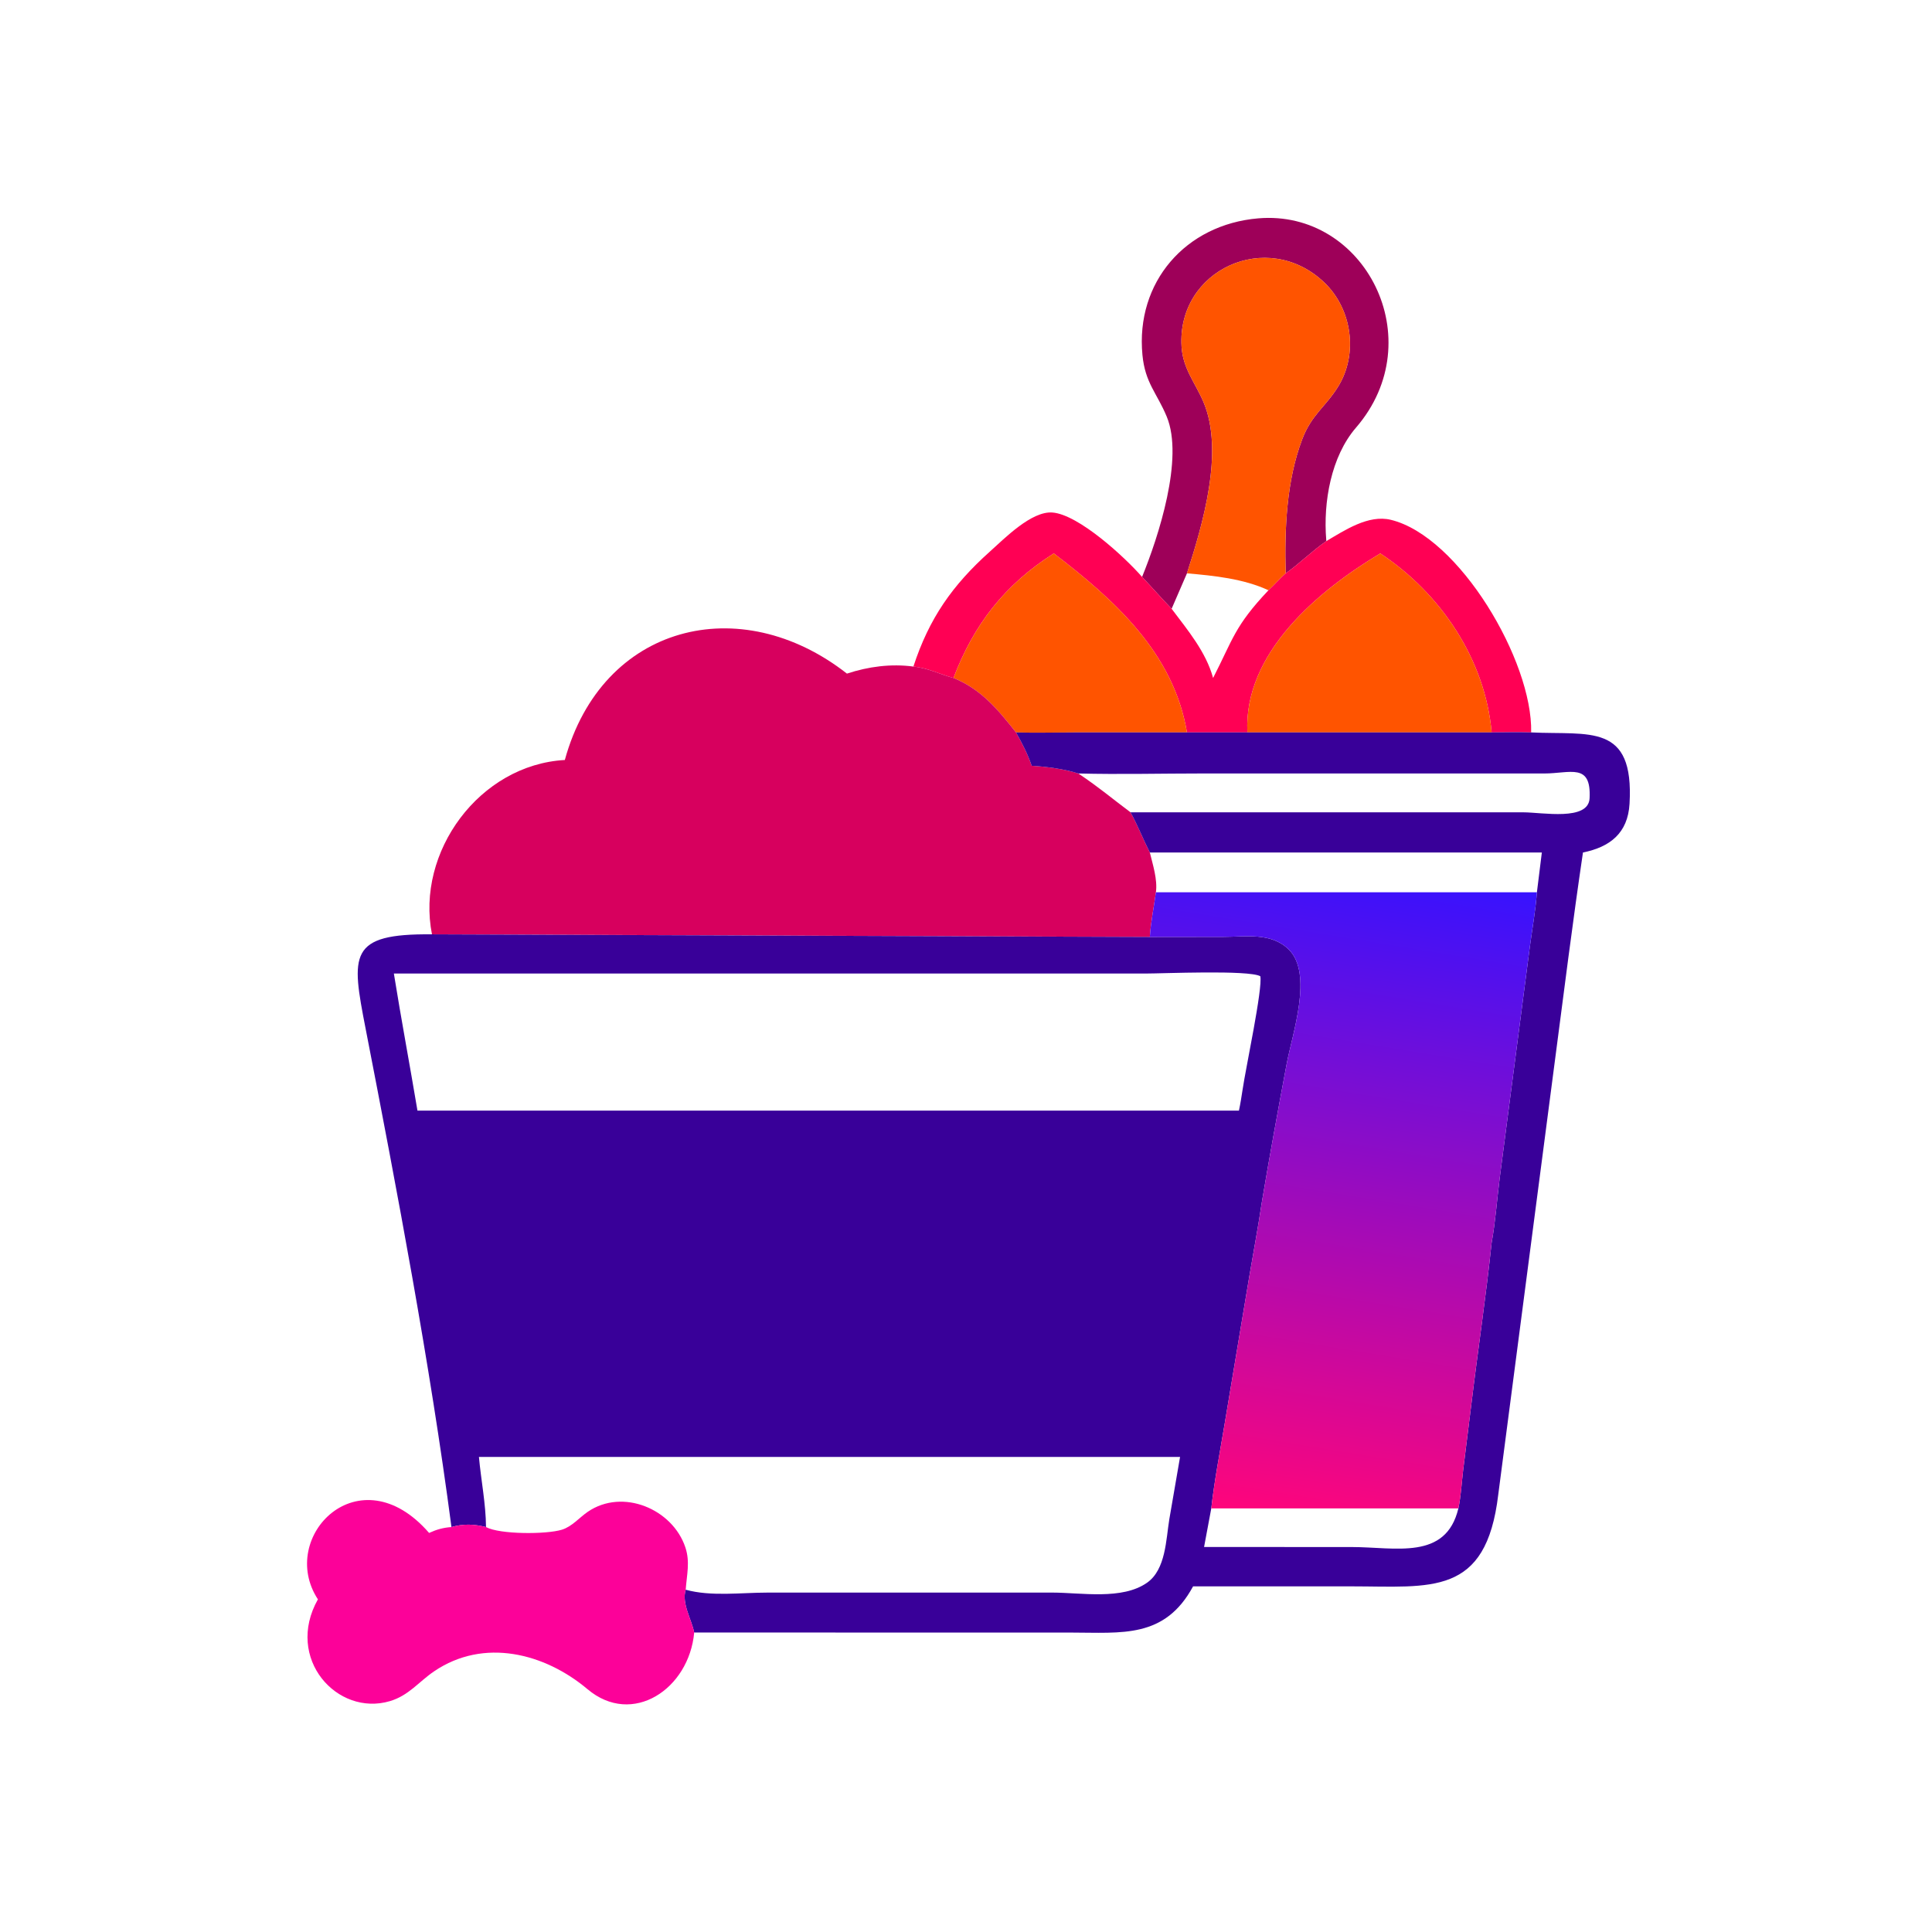
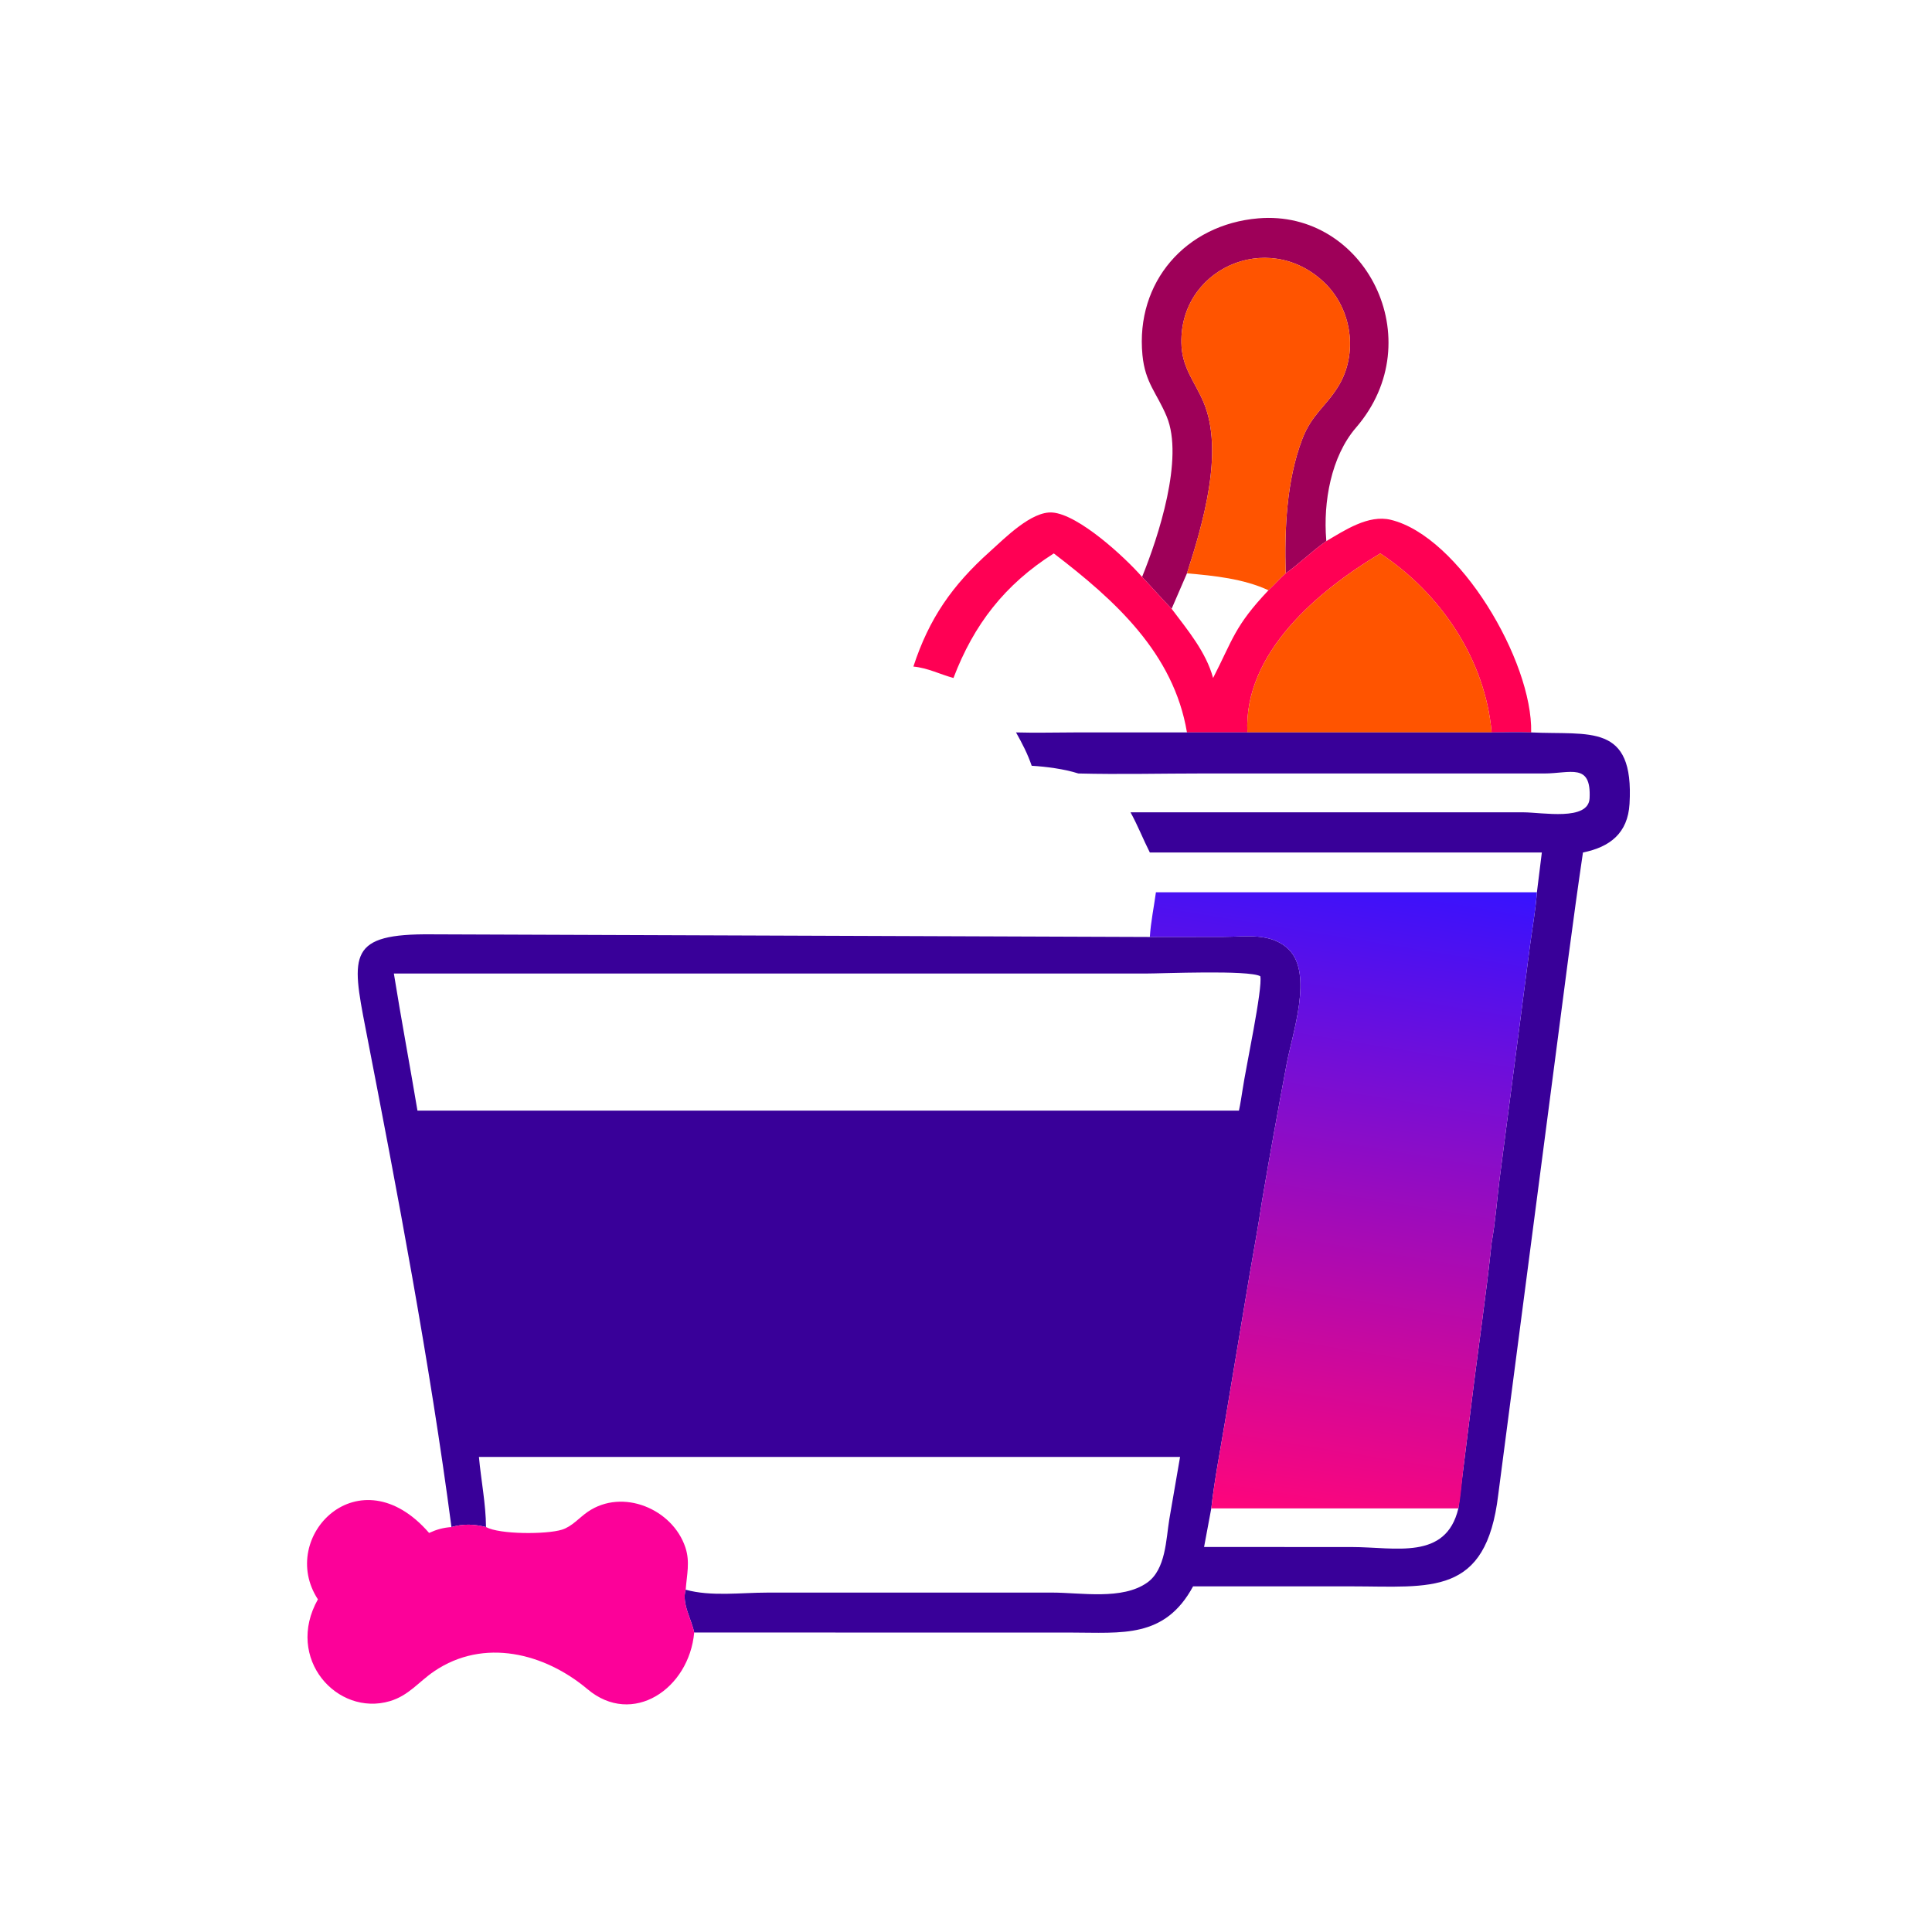
<svg xmlns="http://www.w3.org/2000/svg" width="1024" height="1024" viewBox="0 0 1024 1024">
  <path fill="#9E0059" transform="scale(2 2)" d="M302.662 152.889C306.994 142.258 313.802 121.471 309.189 110.39C306.566 104.09 303.472 101.505 302.758 94.073C300.902 74.752 314.216 59.499 333.437 57.865C361.677 55.465 379.477 90.014 359.355 113.327C352.709 121.028 350.656 133.128 351.462 142.998L351.496 143.393C347.536 146.14 344.231 149.489 340.715 151.941C340.401 140.312 340.914 127.479 345.072 116.486C347.585 109.843 351.284 107.844 354.609 102.475C360.005 93.763 358.299 81.832 350.901 74.814C335.833 60.52 311.884 71.491 313.124 91.855C313.481 97.722 316.748 101.404 318.937 106.554C324.486 119.609 318.718 139.041 314.556 151.941L310.492 161.332C307.827 158.569 305.303 155.674 302.662 152.889Z" />
  <path fill="#FF5400" transform="scale(2 2)" d="M314.556 151.941C318.718 139.041 324.486 119.609 318.937 106.554C316.748 101.404 313.481 97.722 313.124 91.855C311.884 71.491 335.833 60.52 350.901 74.814C358.299 81.832 360.005 93.763 354.609 102.475C351.284 107.844 347.585 109.843 345.072 116.486C340.914 127.479 340.401 140.312 340.715 151.941C339.115 153.361 337.741 155.009 336.159 156.429C329.562 153.362 321.719 152.562 314.556 151.941Z" />
  <path fill="#FF0054" transform="scale(2 2)" d="M351.496 143.393C356.367 140.536 362.63 136.321 368.562 137.752C386.691 142.127 406.204 175.18 405.774 194.098C402.29 193.979 398.786 194.071 395.299 194.098C393.614 174.772 381.788 157.224 365.793 146.663C349.404 156.464 329.547 172.99 330.57 194.098L314.556 194.098C311.033 173.112 295.531 159.1 279.27 146.663C266.239 154.927 258.058 165.545 252.681 179.672C249.046 178.692 245.984 177.033 242.058 176.644C246.208 163.91 252.381 155.084 262.323 146.177C266.251 142.658 273.375 135.385 278.915 135.822C285.872 136.371 298.113 147.674 302.662 152.889C305.303 155.674 307.827 158.569 310.492 161.332C314.724 166.963 319.607 172.766 321.484 179.672C326.744 169.419 327.166 165.93 336.159 156.429C337.741 155.009 339.115 153.361 340.715 151.941C344.231 149.489 347.536 146.14 351.496 143.393Z" />
-   <path fill="#FF5400" transform="scale(2 2)" d="M252.681 179.672C258.058 165.545 266.239 154.927 279.27 146.663C295.531 159.1 311.033 173.112 314.556 194.098L284.735 194.101C279.583 194.103 274.407 194.252 269.259 194.098C264.477 188.078 260.04 182.65 252.681 179.672Z" />
  <path fill="#FF5400" transform="scale(2 2)" d="M330.57 194.098C329.547 172.99 349.404 156.464 365.793 146.663C381.788 157.224 393.614 174.772 395.299 194.098L330.57 194.098Z" />
-   <path fill="#D7005E" transform="scale(2 2)" d="M224.447 178.514C230.136 176.645 236.098 175.849 242.058 176.644C245.984 177.033 249.046 178.692 252.681 179.672C260.04 182.65 264.477 188.078 269.259 194.098C270.88 196.99 272.339 199.784 273.408 202.937C277.299 203.169 282.07 203.794 285.774 204.98C291.67 208.963 294.359 211.354 299.595 215.266C301.535 218.775 302.929 222.39 304.719 225.919C305.512 229.193 306.784 233.06 306.332 236.458C305.805 240.378 304.963 244.368 304.719 248.309L114.479 247.608C110.134 225.778 127.087 202.67 149.685 201.406C159.55 165.464 196.135 156.338 224.447 178.514Z" />
-   <path fill="#390099" transform="scale(2 2)" d="M269.259 194.098C274.407 194.252 279.583 194.103 284.735 194.101L314.556 194.098L330.57 194.098L395.299 194.098C398.786 194.071 402.29 193.979 405.774 194.098C421.214 194.861 433.103 191.447 431.843 213.026C431.389 220.802 426.654 224.476 419.501 225.919C416.775 244.376 414.448 262.881 412.029 281.378L397.047 396.122C393.832 423.175 379.25 420.411 358.156 420.402L316.179 420.4C308.663 434.279 297.352 432.656 283.792 432.648L183.969 432.635C183.248 429.06 180.582 424.882 181.72 421.293C188.441 423.148 196.373 422.057 203.286 422.056L278.857 422.051C286.534 422.061 297.398 424.085 304.005 419.42C308.959 415.922 308.995 407.991 309.88 402.615L312.728 386.109L126.923 386.109C127.479 392.258 128.752 398.526 128.797 404.688C125.654 403.894 122.772 403.784 119.643 404.688C113.911 361.177 105.308 315.911 96.891 272.6C93.073 252.954 92.248 247.381 114.479 247.608L304.719 248.309L324.129 248.283C330.102 248.277 336.866 247.022 341.532 251.623C348.054 258.053 342.491 273.887 340.96 282.036C338.676 294.197 336.456 306.351 334.403 318.554C333.429 325.146 332.18 331.702 331.074 338.273L324.589 377.049C323.344 384.585 321.85 392.148 321.001 399.741L319.091 409.967L358.281 409.982C369.753 409.984 383.182 413.602 386.482 399.741C387.177 396.465 387.354 392.937 387.752 389.601L389.938 372.023C391.664 357.8 393.812 343.567 395.299 329.328C396.313 323.761 396.713 317.904 397.429 312.281L405.463 250.609C406.1 245.916 406.953 241.177 407.297 236.458L408.604 225.919L304.719 225.919C302.929 222.39 301.535 218.775 299.595 215.266L403.685 215.273C408.786 215.287 420.955 217.651 421.258 211.55C421.728 202.068 416.18 204.974 409.207 204.982L318.668 204.978C307.725 204.978 296.708 205.261 285.774 204.98C282.07 203.794 277.299 203.169 273.408 202.937C272.339 199.784 270.88 196.99 269.259 194.098ZM104.379 258C106.331 270.137 108.601 282.208 110.632 294.328L328.329 294.328C328.731 292.486 329.009 290.626 329.299 288.764C330.107 283.157 334.694 261.819 333.987 258.701C330.81 257.006 308.146 257.999 303.488 257.999L104.379 258Z" />
+   <path fill="#390099" transform="scale(2 2)" d="M269.259 194.098C274.407 194.252 279.583 194.103 284.735 194.101L314.556 194.098L330.57 194.098L395.299 194.098C398.786 194.071 402.29 193.979 405.774 194.098C421.214 194.861 433.103 191.447 431.843 213.026C431.389 220.802 426.654 224.476 419.501 225.919C416.775 244.376 414.448 262.881 412.029 281.378L397.047 396.122C393.832 423.175 379.25 420.411 358.156 420.402L316.179 420.4C308.663 434.279 297.352 432.656 283.792 432.648L183.969 432.635C183.248 429.06 180.582 424.882 181.72 421.293C188.441 423.148 196.373 422.057 203.286 422.056L278.857 422.051C286.534 422.061 297.398 424.085 304.005 419.42C308.959 415.922 308.995 407.991 309.88 402.615L312.728 386.109L126.923 386.109C127.479 392.258 128.752 398.526 128.797 404.688C125.654 403.894 122.772 403.784 119.643 404.688C113.911 361.177 105.308 315.911 96.891 272.6C93.073 252.954 92.248 247.381 114.479 247.608L304.719 248.309L324.129 248.283C330.102 248.277 336.866 247.022 341.532 251.623C348.054 258.053 342.491 273.887 340.96 282.036C338.676 294.197 336.456 306.351 334.403 318.554C333.429 325.146 332.18 331.702 331.074 338.273L324.589 377.049C323.344 384.585 321.85 392.148 321.001 399.741L319.091 409.967L358.281 409.982C369.753 409.984 383.182 413.602 386.482 399.741L389.938 372.023C391.664 357.8 393.812 343.567 395.299 329.328C396.313 323.761 396.713 317.904 397.429 312.281L405.463 250.609C406.1 245.916 406.953 241.177 407.297 236.458L408.604 225.919L304.719 225.919C302.929 222.39 301.535 218.775 299.595 215.266L403.685 215.273C408.786 215.287 420.955 217.651 421.258 211.55C421.728 202.068 416.18 204.974 409.207 204.982L318.668 204.978C307.725 204.978 296.708 205.261 285.774 204.98C282.07 203.794 277.299 203.169 273.408 202.937C272.339 199.784 270.88 196.99 269.259 194.098ZM104.379 258C106.331 270.137 108.601 282.208 110.632 294.328L328.329 294.328C328.731 292.486 329.009 290.626 329.299 288.764C330.107 283.157 334.694 261.819 333.987 258.701C330.81 257.006 308.146 257.999 303.488 257.999L104.379 258Z" />
  <defs>
    <linearGradient id="gradient_0" gradientUnits="userSpaceOnUse" x1="332.69" y1="401.404" x2="360.813" y2="228.728">
      <stop offset="0" stop-color="#FF057B" />
      <stop offset="1" stop-color="#3712FF" />
    </linearGradient>
  </defs>
  <path fill="url(#gradient_0)" transform="scale(2 2)" d="M306.332 236.458L407.297 236.458C406.953 241.177 406.1 245.916 405.463 250.609L397.429 312.281C396.713 317.904 396.313 323.761 395.299 329.328C393.812 343.567 391.664 357.8 389.938 372.023L387.752 389.601C387.354 392.937 387.177 396.465 386.482 399.741L321.001 399.741C321.85 392.148 323.344 384.585 324.589 377.049L331.074 338.273C332.18 331.702 333.429 325.146 334.403 318.554C336.456 306.351 338.676 294.197 340.96 282.036C342.491 273.887 348.054 258.053 341.532 251.623C336.866 247.022 330.102 248.277 324.129 248.283L304.719 248.309C304.963 244.368 305.805 240.378 306.332 236.458Z" />
  <path fill="#FC0199" transform="scale(2 2)" d="M119.643 404.688C122.772 403.784 125.654 403.894 128.797 404.688C132.455 406.678 144.808 406.644 148.88 405.395C151.607 404.559 153.498 402.188 155.791 400.624C165.019 394.331 178.236 399.884 181.631 410.078C182.926 413.967 181.99 417.356 181.72 421.293C180.582 424.882 183.248 429.06 183.969 432.635C182.612 447.601 167.599 457.674 155.706 447.659C144.342 438.09 128.216 433.981 115.059 442.907C110.942 445.701 108.359 449.32 103.338 450.814C89.379 454.968 75.42 439.522 84.249 423.845C73.442 407.306 95.247 384.954 113.716 406.244C115.717 405.329 117.442 404.84 119.643 404.688Z" />
</svg>